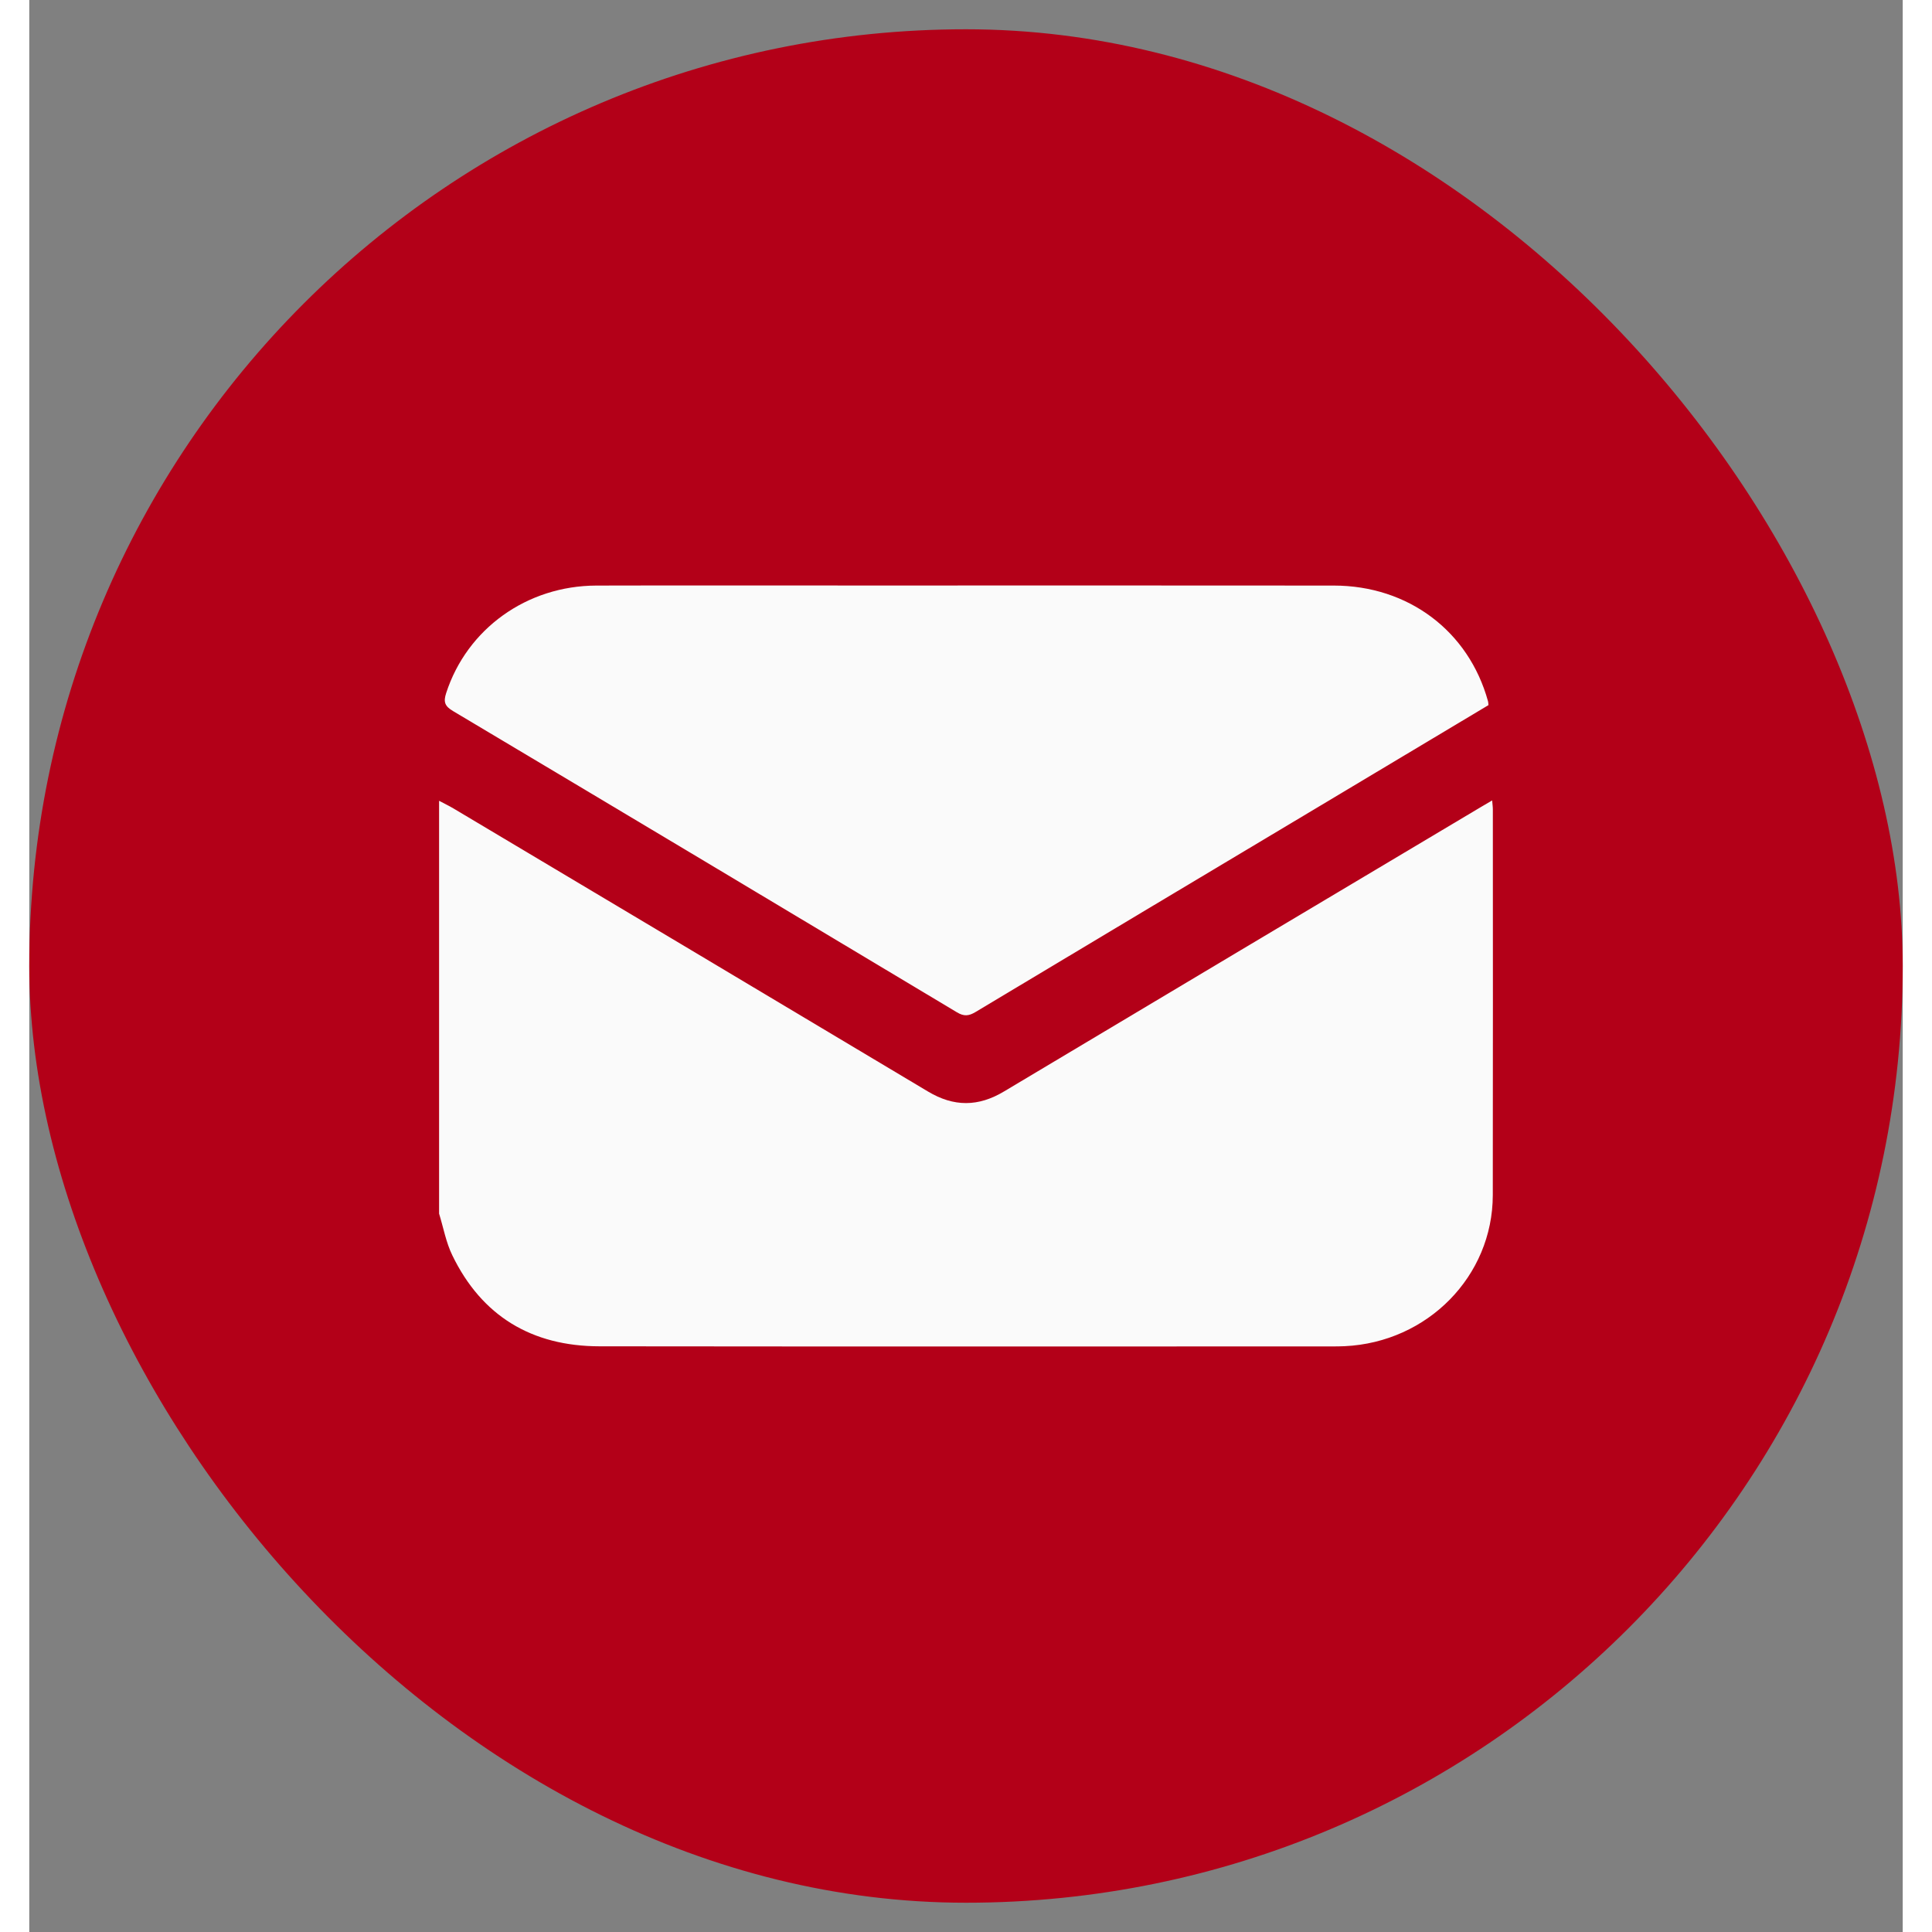
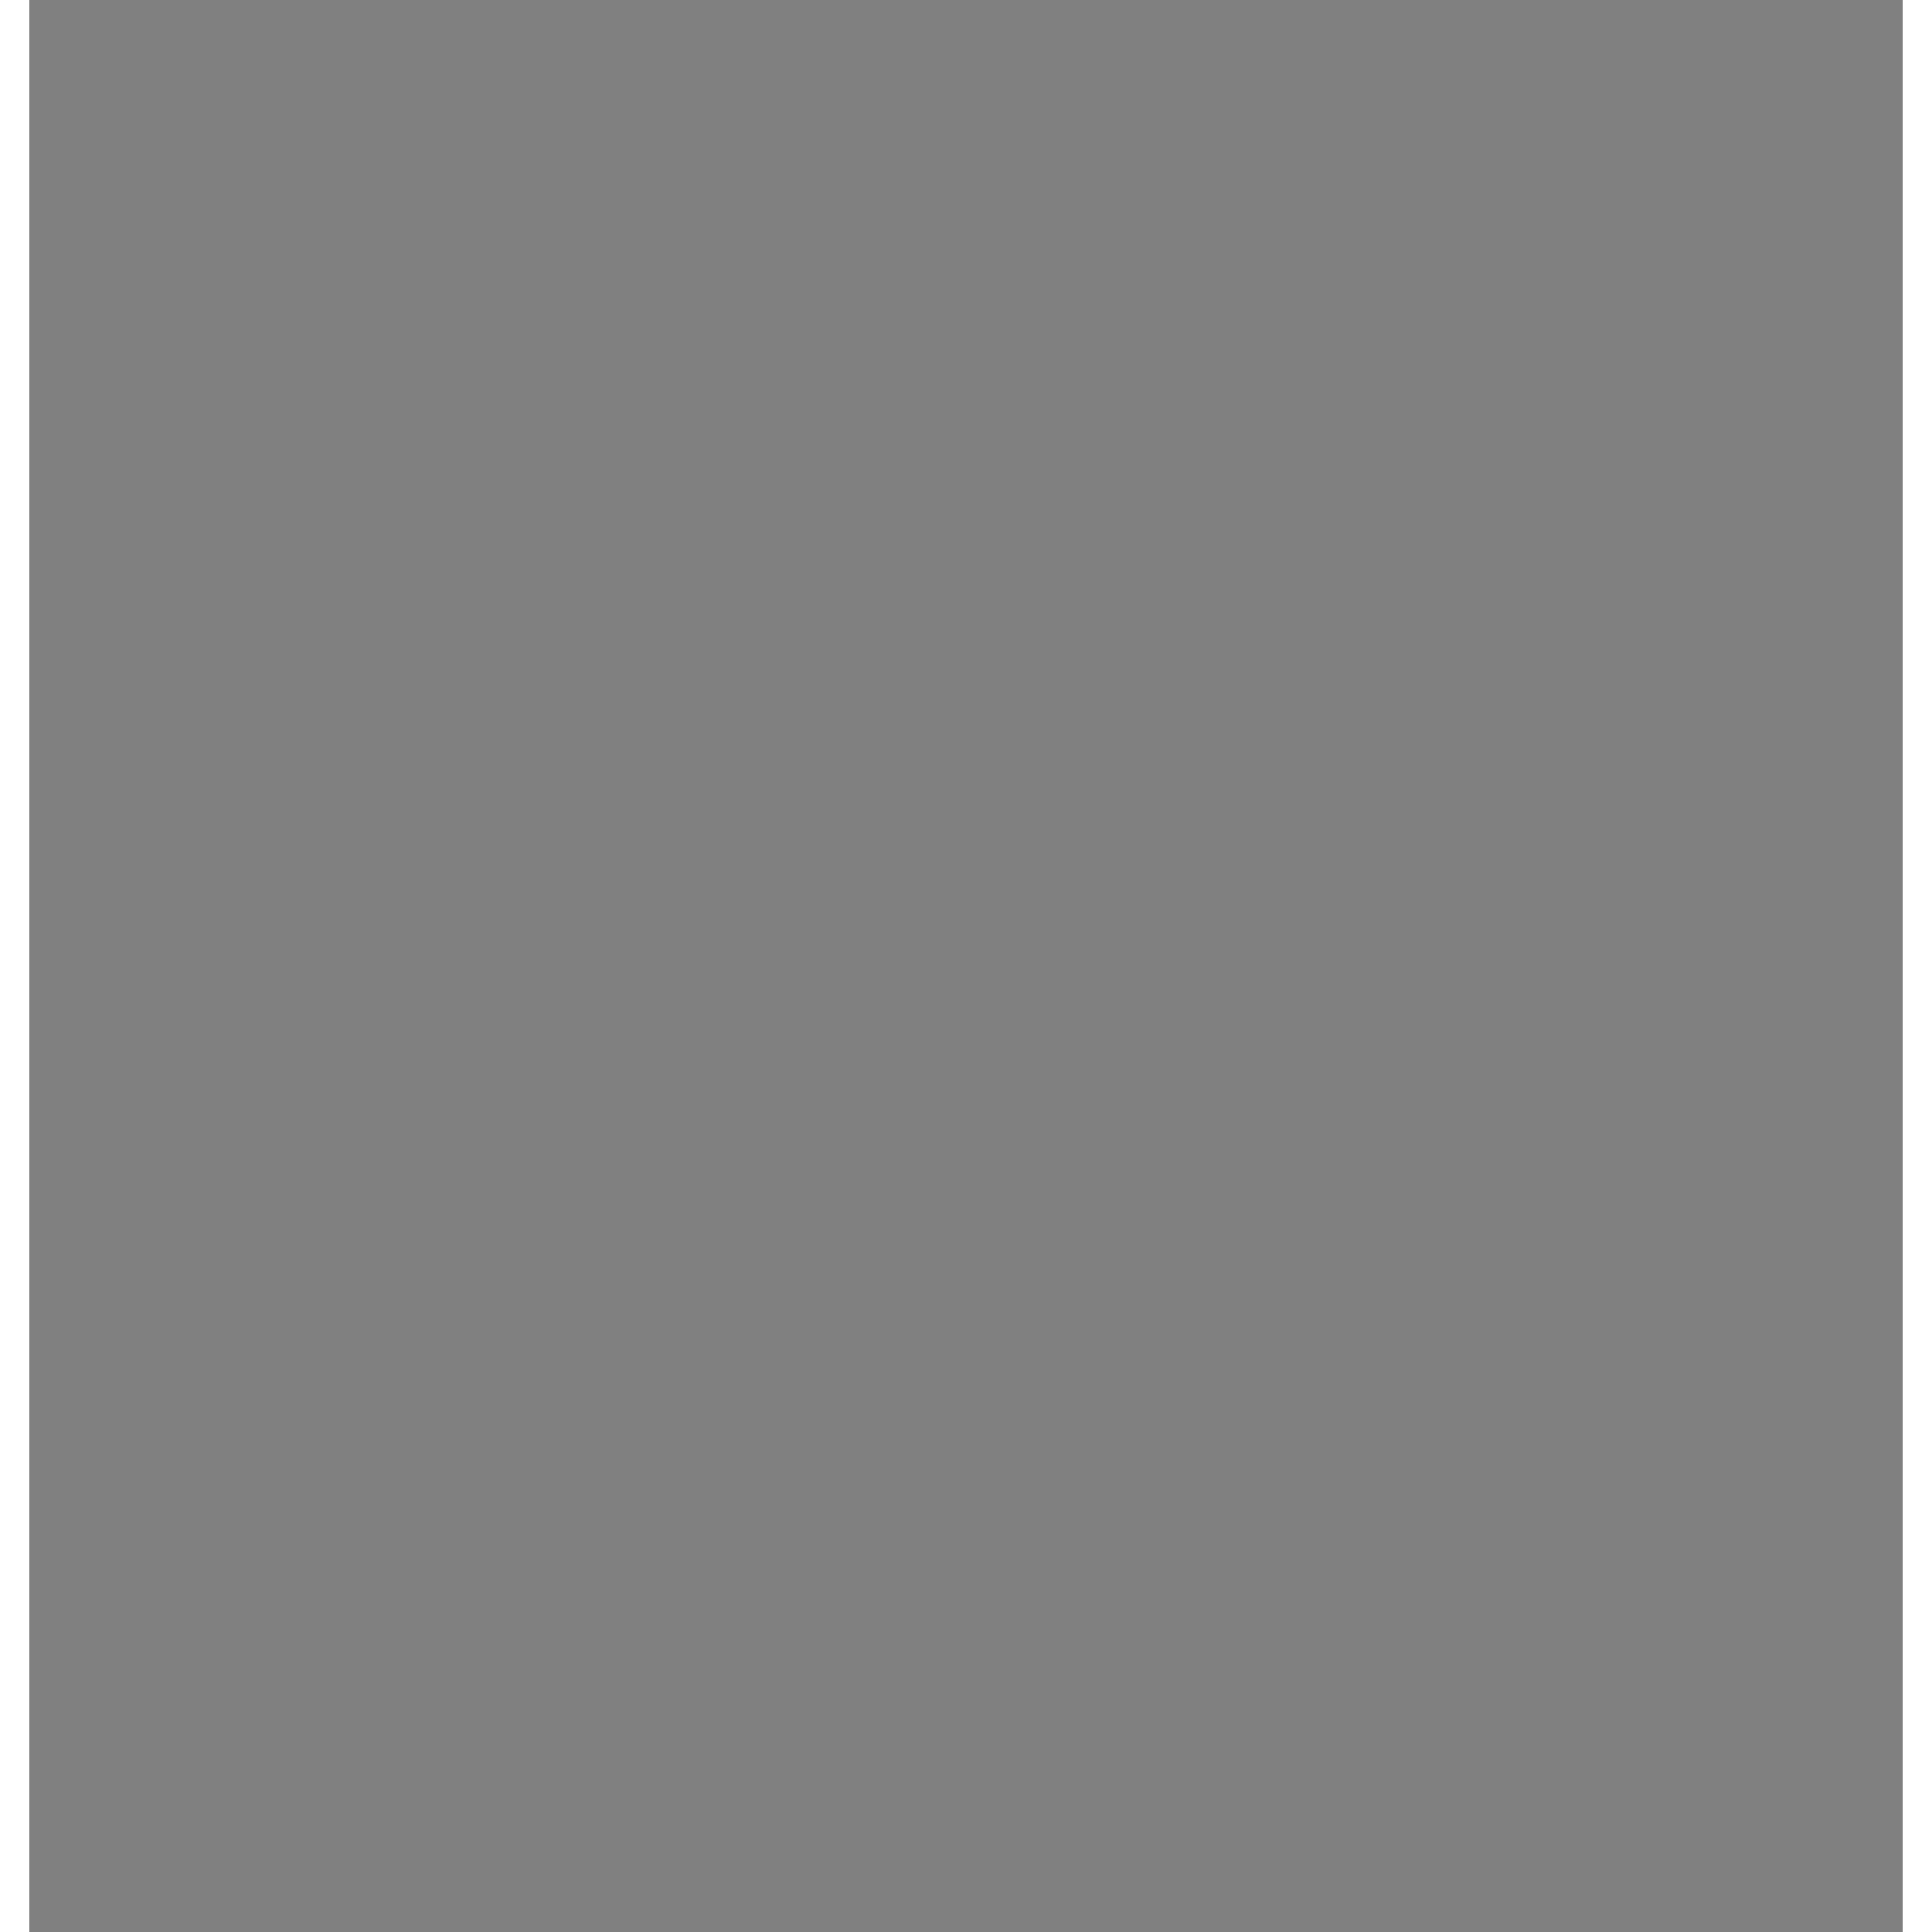
<svg xmlns="http://www.w3.org/2000/svg" width="32" height="32" viewBox="0 0 32 33" fill="none">
  <rect x="0" y="0" width="32" height="33" fill="#808080" stroke="none" />
-   <rect y="0.5" width="32" height="32" rx="16" fill="#B30018" />
  <g clip-path="url(#clip0_1555_976)">
-     <path d="M7 13.678C7.081 13.722 7.165 13.761 7.244 13.808C9.947 15.419 12.65 17.029 15.351 18.644C15.792 18.908 16.21 18.907 16.651 18.642C19.367 17.018 22.085 15.4 24.803 13.78C24.857 13.748 24.912 13.716 24.987 13.672C24.992 13.734 24.999 13.78 24.999 13.827C24.999 16.023 25.002 18.218 24.998 20.414C24.996 21.799 23.883 22.928 22.467 22.994C22.396 22.997 22.326 22.998 22.256 22.998C18.085 22.998 13.913 23.001 9.742 22.996C8.579 22.995 7.728 22.476 7.227 21.444C7.118 21.221 7.074 20.969 7 20.73C7 18.38 7 16.029 7 13.678Z" fill="#FAFAFA" />
-     <path d="M24.924 12.044C23.894 12.66 22.871 13.272 21.848 13.884C19.952 15.018 18.055 16.15 16.161 17.287C16.047 17.355 15.966 17.363 15.847 17.292C12.98 15.573 10.111 13.857 7.239 12.146C7.093 12.06 7.073 11.986 7.121 11.838C7.476 10.743 8.496 10.005 9.687 10.002C11.251 9.998 12.815 10.001 14.378 10.001C17.013 10.001 19.649 9.999 22.284 10.002C23.555 10.003 24.586 10.78 24.916 11.977C24.921 11.993 24.921 12.011 24.924 12.044Z" fill="#FAFAFA" />
-   </g>
+     </g>
  <defs>
    <clipPath id="clip0_1555_976">
      <rect width="18" height="13" fill="white" transform="translate(7 10)" />
    </clipPath>
  </defs>
</svg>